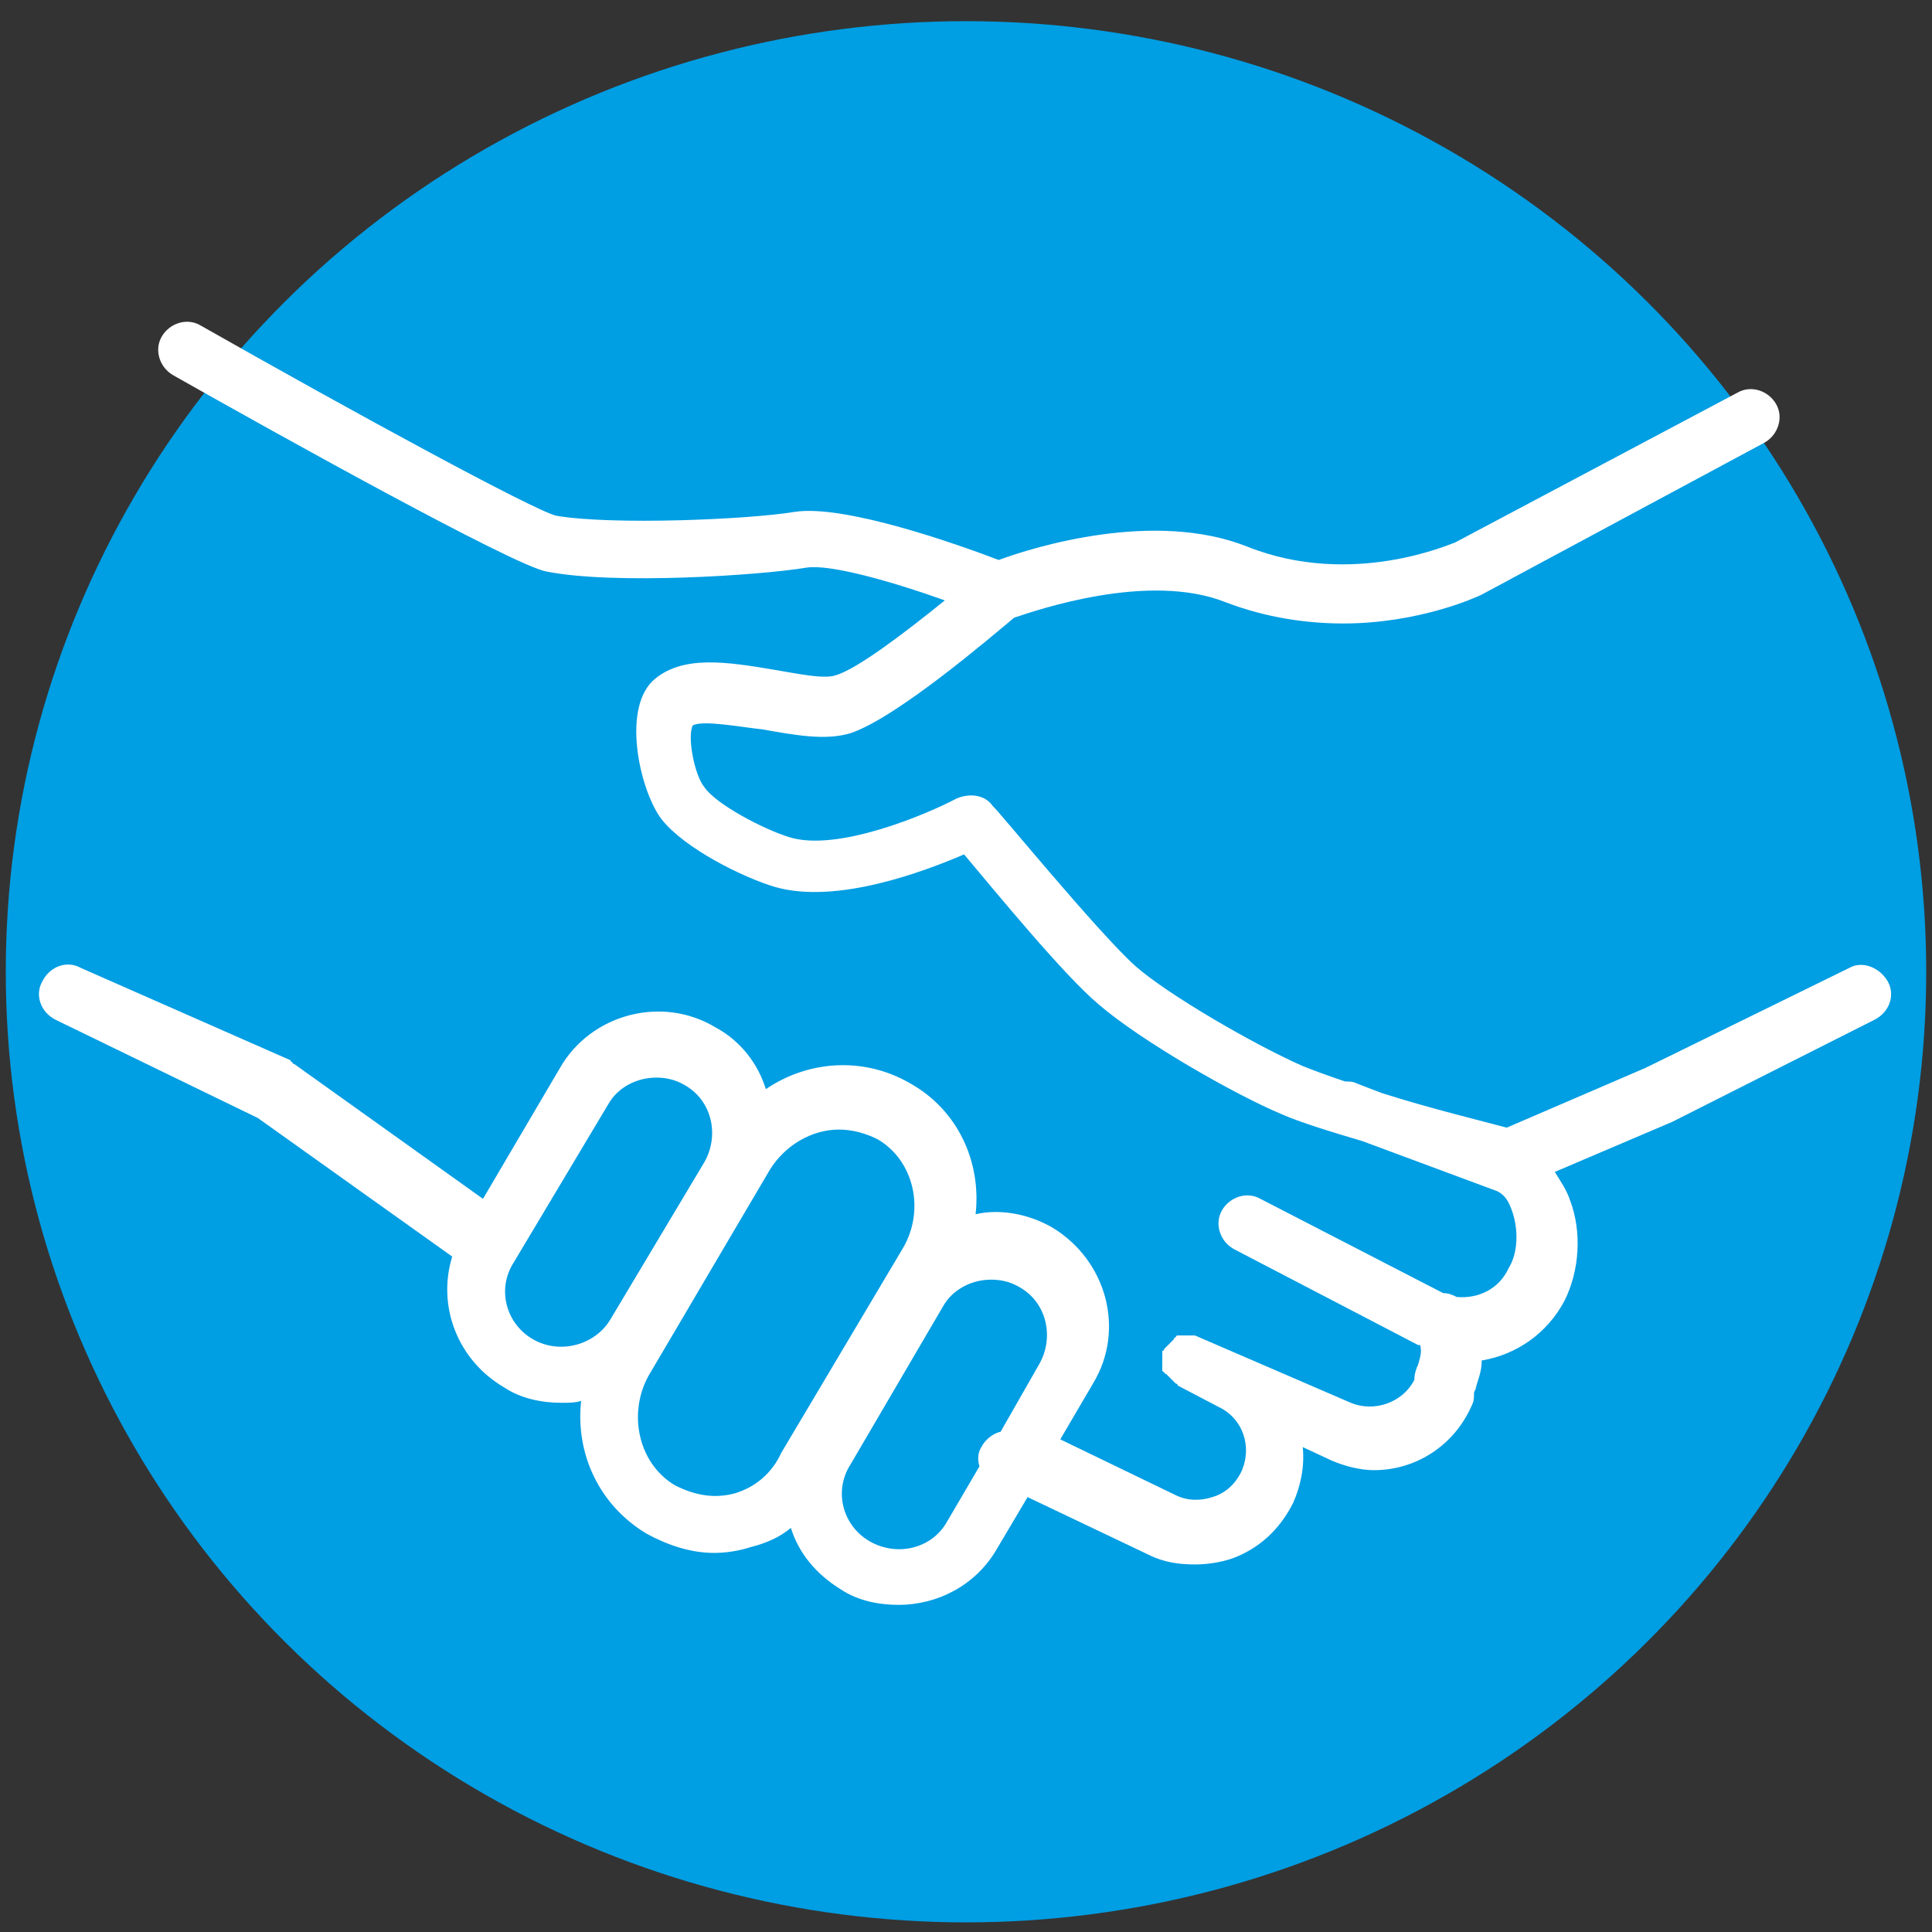
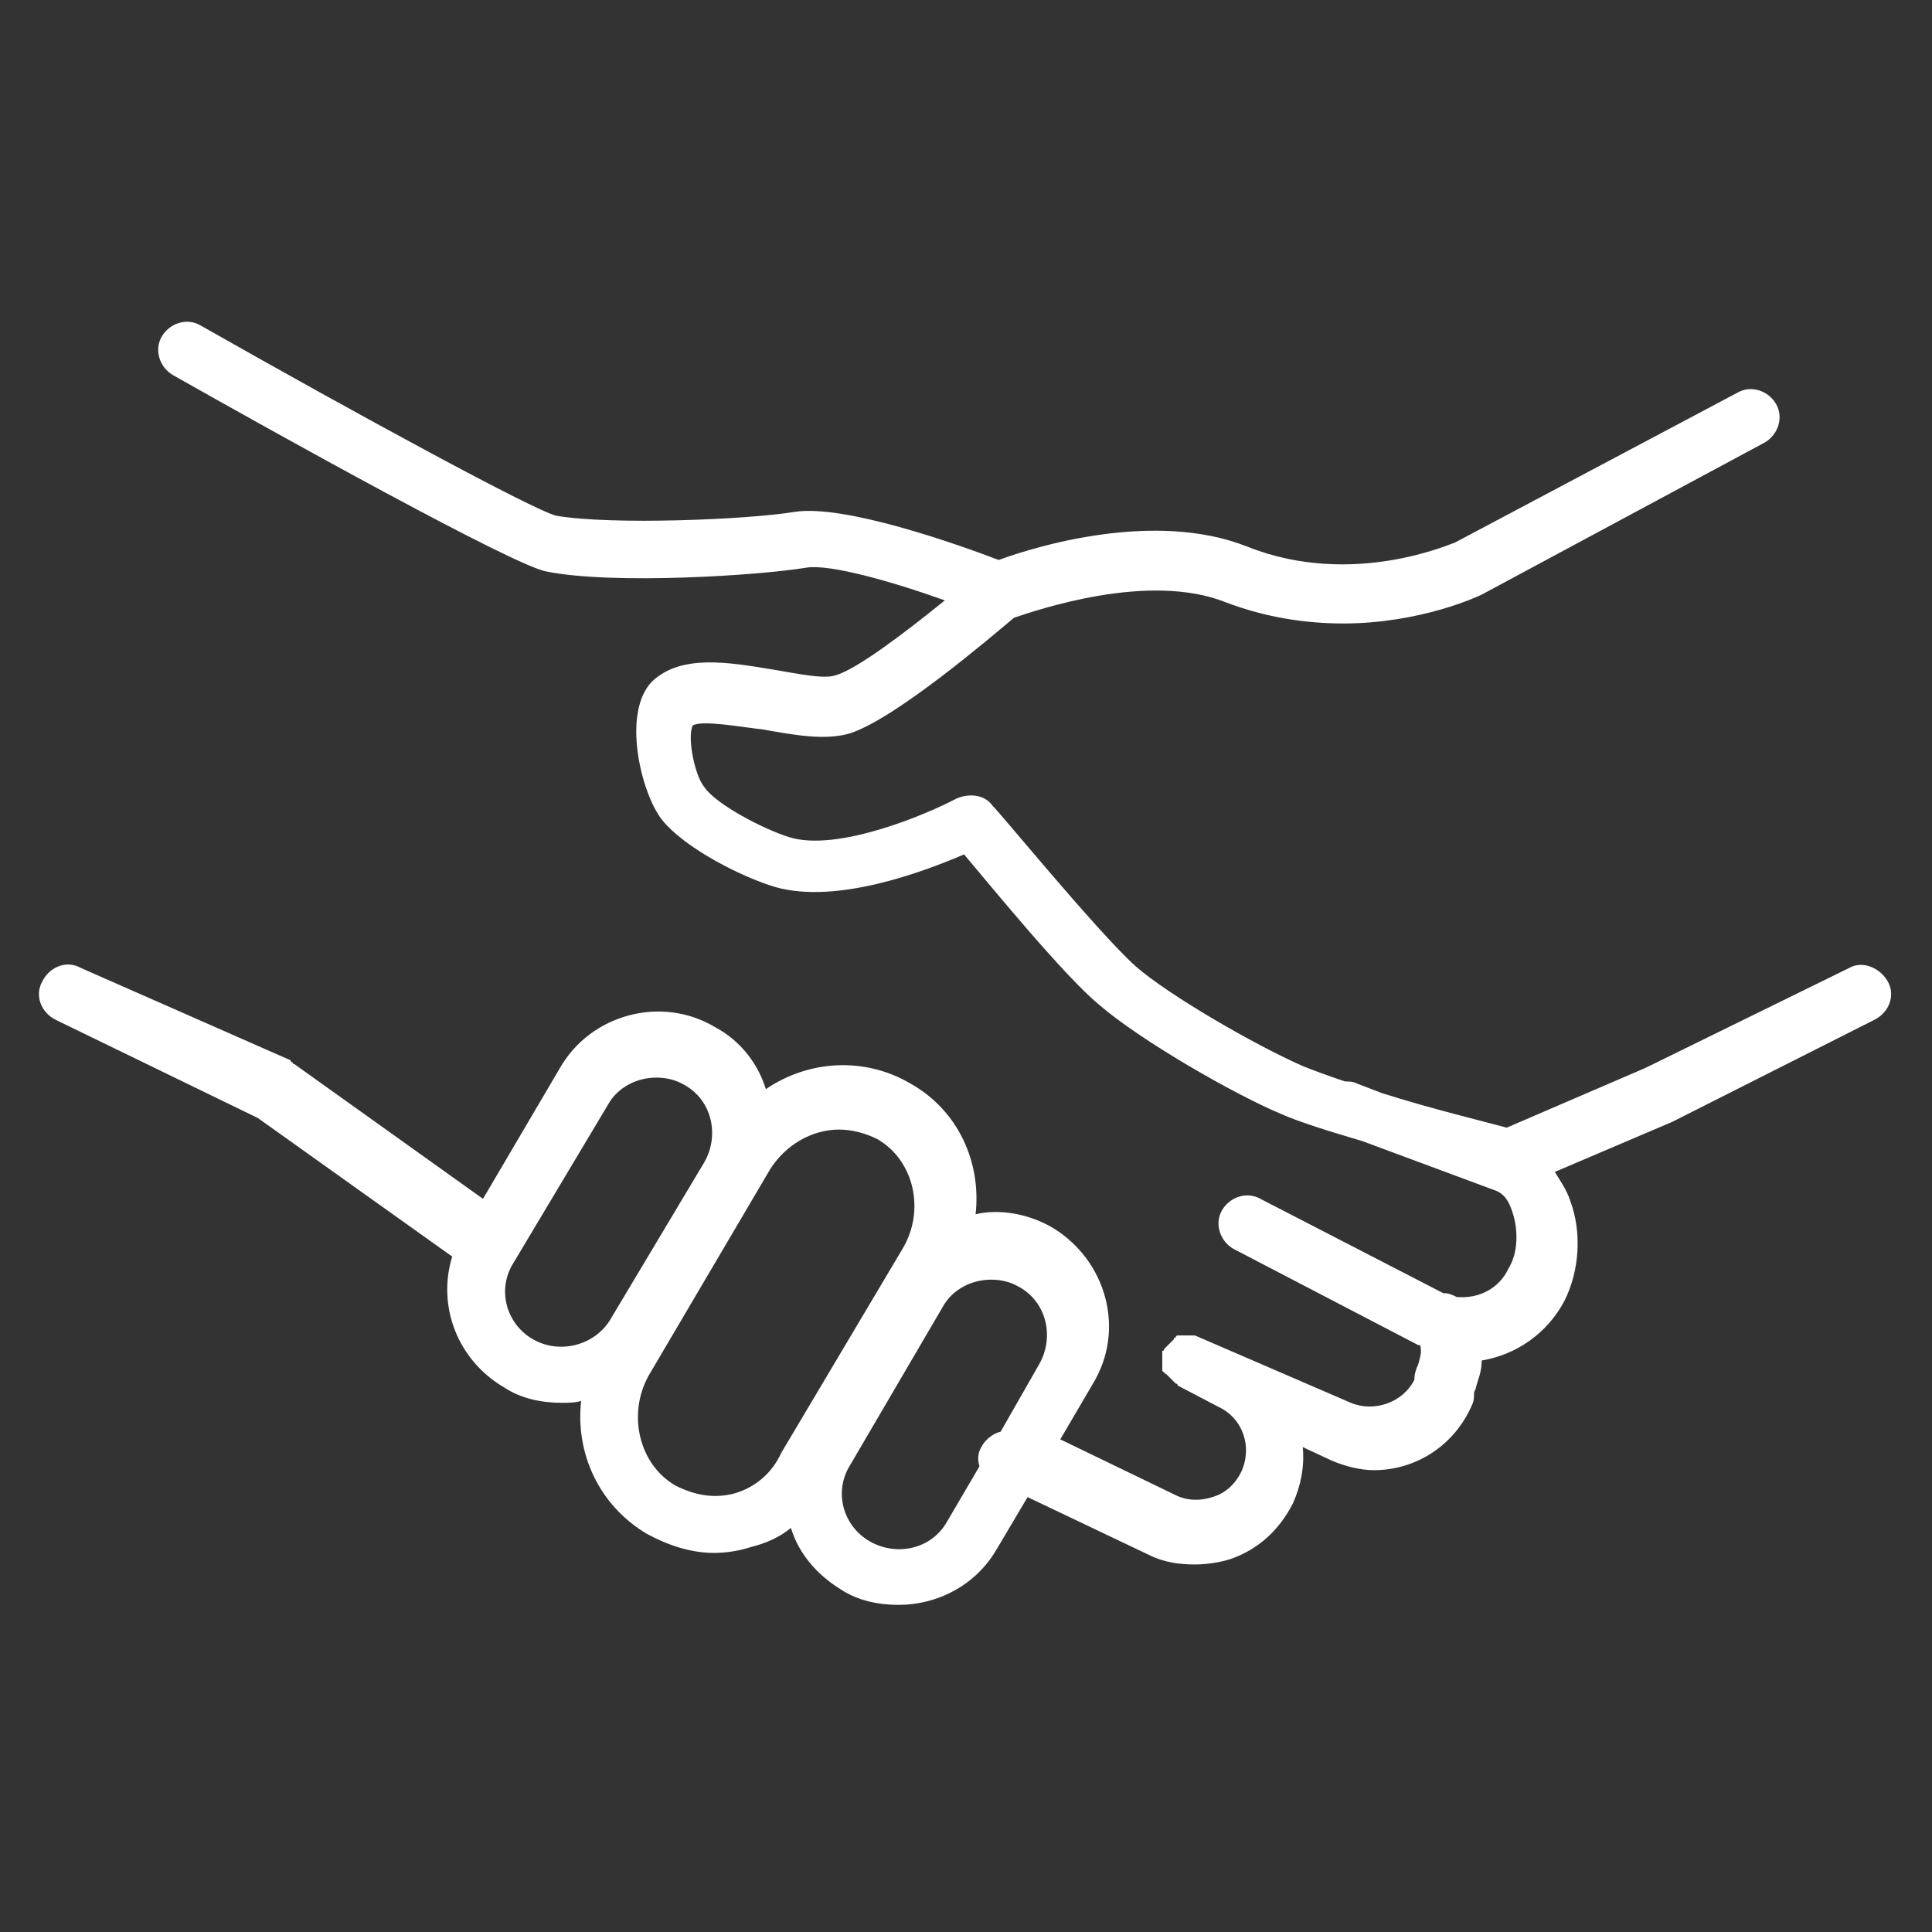
<svg xmlns="http://www.w3.org/2000/svg" id="Layer_1" x="0px" y="0px" viewBox="0 0 100.4 100.4" style="enable-background:new 0 0 100.4 100.4;" xml:space="preserve">
  <rect x="0" y="0" width="100.4" height="100.4" fill="#333333" stroke="none" />
  <style type="text/css"> .st0{fill:#009EE3;} .st1{fill:#FFFFFF;} </style>
-   <ellipse class="st0" cx="50.2" cy="50.5" rx="49.9" ry="49.4" />
  <path class="st1" d="M98.1,51c-0.4-0.7-1.3-1.1-2-0.7l-10.6,5.2l-7.2,3.1c-1.1-0.3-4-1-6.5-1.8l-1.3-0.5c-0.2-0.1-0.4-0.1-0.6-0.1 c-0.9-0.3-1.7-0.6-2.2-0.8c-2.5-1.1-7-3.7-8.7-5.2c-2-1.8-7.3-8.3-7.4-8.3c-0.4-0.6-1.2-0.7-1.9-0.4c-1.5,0.8-6.2,2.8-8.7,2 c-1.3-0.4-3.8-1.7-4.4-2.6c-0.5-0.6-0.9-2.6-0.6-3.2c0.5-0.3,2.6,0.1,3.6,0.2c1.7,0.3,3.3,0.6,4.6,0.2c2.4-0.8,7.3-5,8.5-6 c1.2-0.4,7-2.4,11-0.8c2.1,0.8,4.2,1.1,6.1,1.1c4,0,7-1.4,7.2-1.5L91.7,23c0.7-0.4,1-1.3,0.6-2s-1.3-1-2-0.6l-14.7,7.8 c-0.1,0-5.3,2.4-10.8,0.2c-4.8-1.9-11,0-12.9,0.7c-2.1-0.8-8-2.9-10.6-2.5c-2.4,0.4-9.5,0.7-12.4,0.2c-1.2-0.3-10.4-5.3-18.5-9.9 c-0.7-0.4-1.6-0.1-2,0.6c-0.4,0.7-0.1,1.6,0.6,2c5.3,3,17.7,9.9,19.4,10.2c3.5,0.7,11.1,0.2,13.5-0.2c1.2-0.2,4.4,0.7,7.2,1.7 c-2.1,1.7-4.6,3.6-5.7,3.9c-0.6,0.2-2-0.1-3.2-0.3c-2.4-0.4-4.8-0.8-6.3,0.6c-1.6,1.6-0.6,5.8,0.5,7.2c1.2,1.5,4.2,3,5.9,3.5 c3.2,0.9,7.7-0.8,9.8-1.7c1.6,1.9,5.2,6.3,7,7.8c2.2,1.9,7.1,4.7,9.5,5.7c0.9,0.4,2.5,0.9,4.2,1.4l7,2.6c0.4,0.2,0.6,0.5,0.8,1.1 c0.3,0.9,0.3,2.1-0.2,2.9c-0.5,1.1-1.6,1.6-2.7,1.5c-0.2-0.1-0.4-0.2-0.7-0.2l-9.5-4.9c-0.7-0.4-1.6-0.1-2,0.6s-0.1,1.6,0.6,2l9.6,5 h0.1c0.1,0.4,0,0.6-0.1,1c-0.1,0.2-0.2,0.5-0.2,0.8c-0.6,1.2-2.1,1.7-3.3,1.2l-8.1-3.5H62h-0.1h-0.1h-0.1c-0.1,0-0.1,0-0.2,0h-0.1 h-0.1h-0.1c0,0-0.1,0-0.1,0.1c0,0-0.1,0-0.1,0.1l-0.1,0.1l-0.1,0.1l-0.1,0.1L60.6,70l-0.1,0.1c0,0,0,0.1-0.1,0.1l0,0l0,0v0.1 c0,0.1,0,0.1,0,0.2v0.1c0,0.1,0,0.1,0,0.2v0.1V71v0.1v0.1c0,0,0,0.1,0.1,0.1c0,0,0,0.1,0.1,0.1l0.1,0.1l0.1,0.1l0.1,0.1l0.1,0.1 l0.1,0.1c0,0,0.1,0,0.1,0.1l2.1,1.1c1.3,0.6,1.8,2.1,1.2,3.4c-0.3,0.6-0.8,1.1-1.5,1.3c-0.6,0.2-1.3,0.2-1.9-0.1l-6-2.9l1.7-2.9 c1.7-2.8,0.7-6.4-2.1-8.1l0,0c-1.2-0.7-2.7-1-4-0.7c0.3-2.7-0.9-5.4-3.4-6.8l0,0c-2.4-1.4-5.3-1.2-7.5,0.3c-0.4-1.3-1.3-2.5-2.6-3.2 c-2.8-1.7-6.5-0.7-8.1,2.1l-4,6.8l-9.8-7c0,0-0.1,0-0.1-0.1c0,0-0.1,0-0.1-0.1L4.2,50.3c-0.7-0.4-1.6-0.1-2,0.7 c-0.4,0.7-0.1,1.6,0.7,2l10.5,5.1l10.1,7.2c-0.8,2.6,0.3,5.4,2.7,6.8c0.9,0.6,2,0.8,3,0.8c0.3,0,0.7,0,1-0.1 c-0.3,2.7,0.9,5.4,3.4,6.9c1.1,0.6,2.3,1,3.5,1c0.6,0,1.3-0.1,1.9-0.3c0.8-0.2,1.5-0.5,2.1-1c0.4,1.3,1.3,2.4,2.6,3.2 c0.9,0.6,2,0.8,3,0.8c2,0,4-1,5.1-2.9l1.6-2.7l6.3,3c0.8,0.4,1.6,0.5,2.4,0.5c0.6,0,1.3-0.1,1.9-0.3c1.4-0.5,2.5-1.5,3.2-2.9 c0.4-0.9,0.6-1.9,0.5-2.9l1.5,0.7c0.7,0.3,1.5,0.5,2.2,0.5c2.2,0,4.2-1.3,5.1-3.4c0.1-0.2,0.1-0.4,0.1-0.6c0-0.1,0.1-0.2,0.1-0.3 c0.1-0.4,0.3-0.8,0.3-1.4c1.8-0.3,3.4-1.4,4.3-3.1c0.8-1.6,0.9-3.6,0.3-5.2c-0.2-0.6-0.5-1-0.8-1.5l6.1-2.6l0,0l0,0L97.4,53 C98.2,52.6,98.5,51.7,98.1,51z M27.7,69.6c-1.4-0.8-1.9-2.6-1-4l4.9-8.2c0.5-0.9,1.5-1.4,2.5-1.4c0.5,0,1,0.1,1.5,0.4 c1.4,0.8,1.8,2.6,1,4l-4.9,8.2C30.9,69.9,29.1,70.4,27.7,69.6z M38.2,77.6c-1.1,0.3-2.1,0.1-3.1-0.4c-1.9-1.1-2.5-3.7-1.4-5.7 L40,60.8c0.8-1.3,2.2-2.1,3.6-2.1c0.7,0,1.4,0.2,2,0.5c1.9,1.1,2.5,3.7,1.3,5.7l-6.3,10.6C40.1,76.6,39.2,77.3,38.2,77.6z M49.2,79.1c-0.8,1.4-2.6,1.8-4,1s-1.9-2.6-1-4l4.8-8.2c0.5-0.9,1.5-1.4,2.5-1.4c0.5,0,1,0.1,1.5,0.4c1.4,0.8,1.8,2.6,1,4l-2,3.5 c-0.4,0.1-0.8,0.4-1,0.8c-0.2,0.3-0.2,0.7-0.1,1L49.2,79.1z" />
</svg>